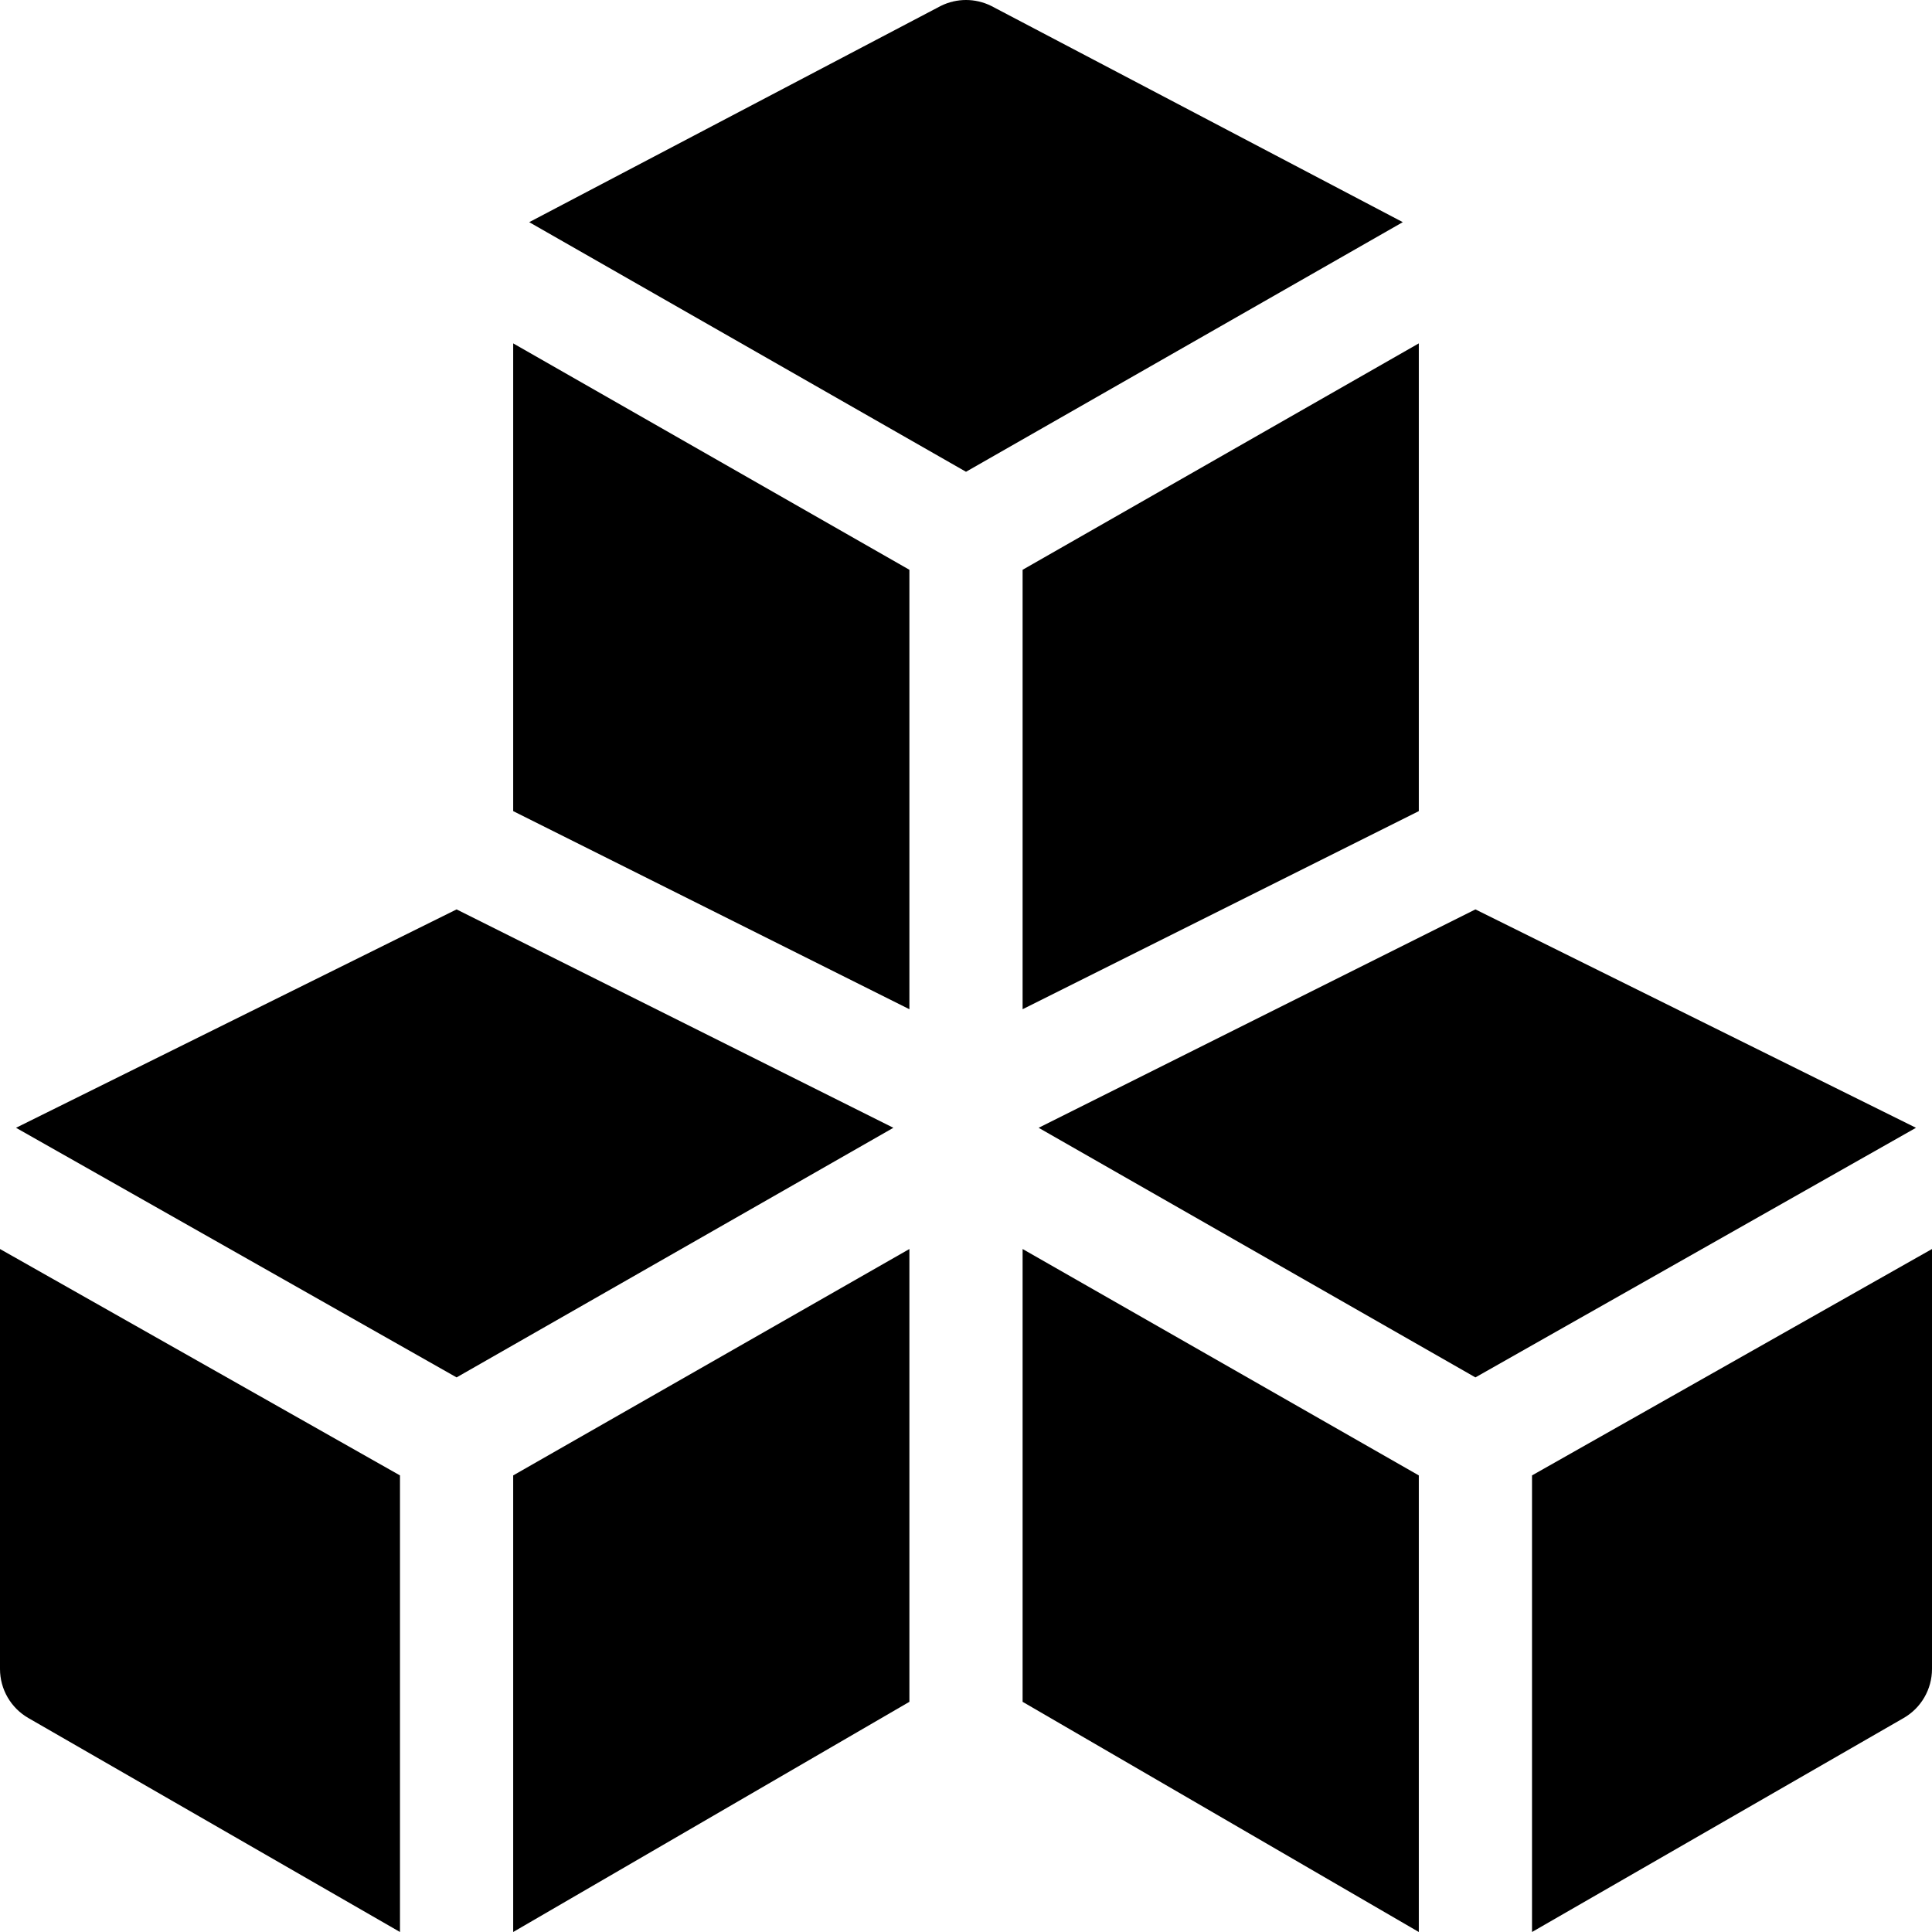
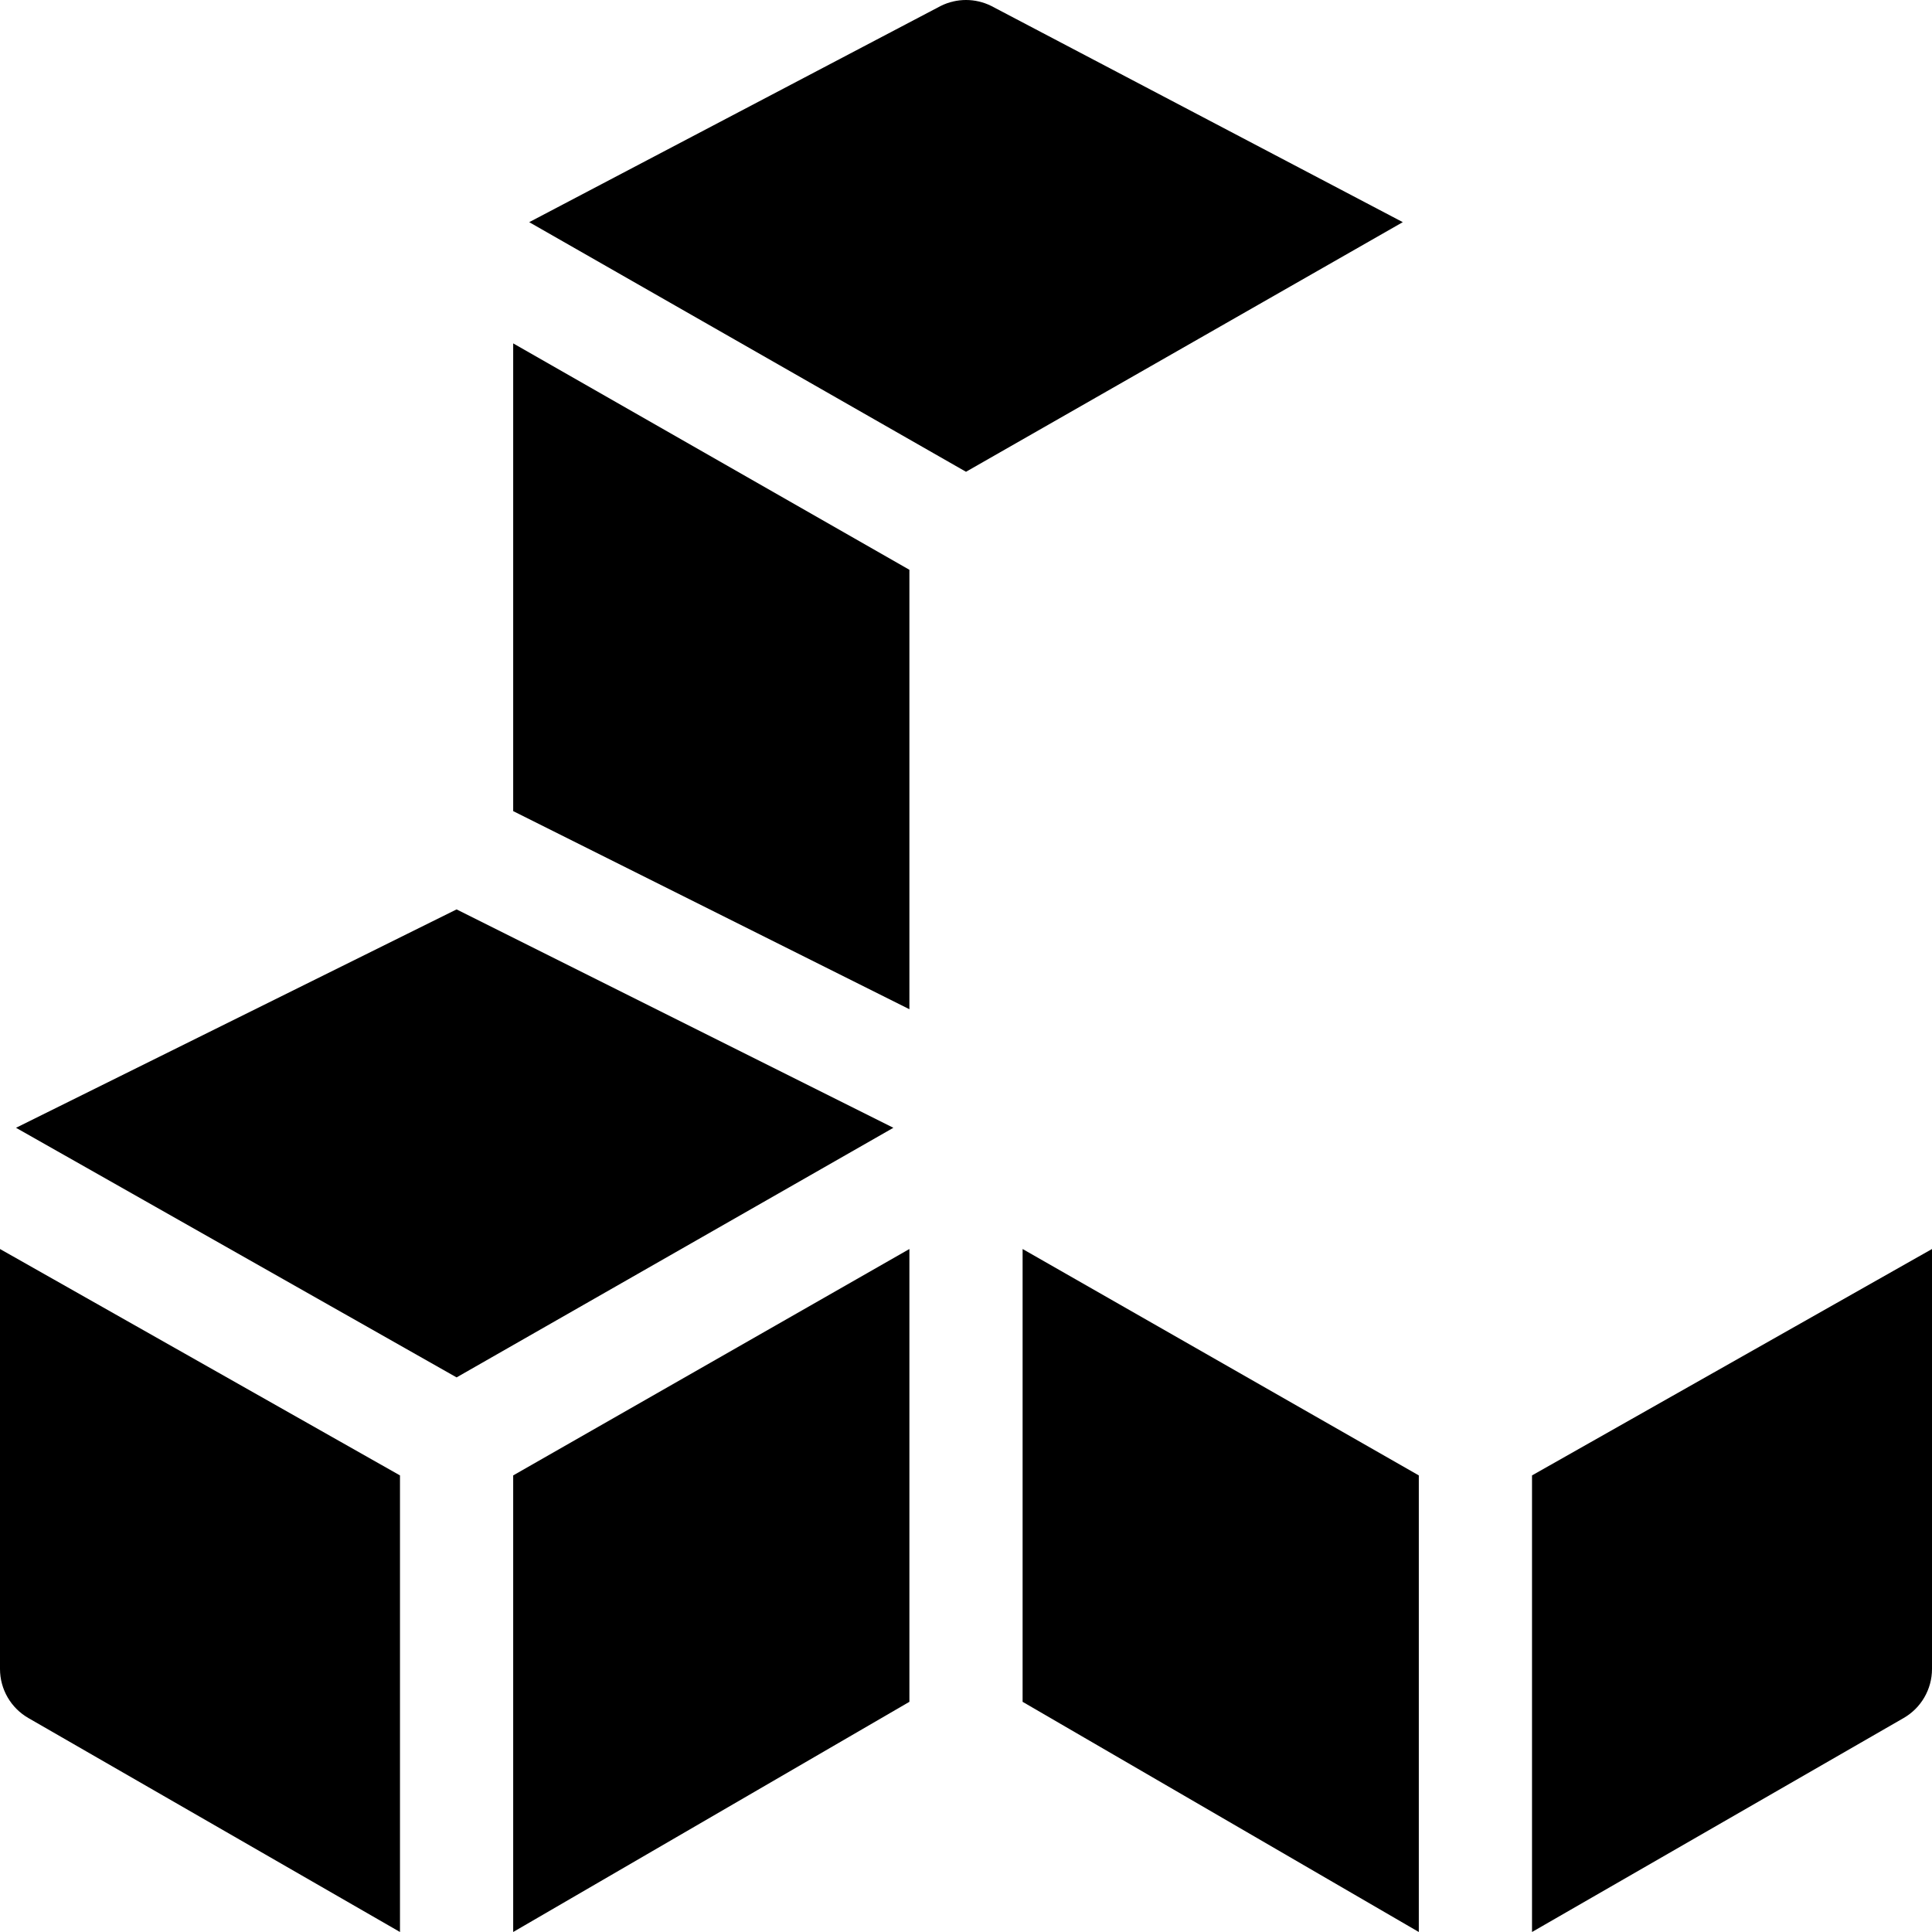
<svg xmlns="http://www.w3.org/2000/svg" version="1.1" id="Capa_1" x="0px" y="0px" viewBox="0 0 512 512" style="enable-background:new 0 0 512 512;" xml:space="preserve">
  <g>
    <g>
      <path d="M0,331v111.295c0,5.383,2.884,10.353,7.559,13.024L106,512V391L0,331z" />
    </g>
  </g>
  <g>
    <g>
      <polygon points="136,391 136,512 241,451 241,331   " />
    </g>
  </g>
  <g>
    <g>
      <polygon points="271,331 271,451 376,512 376,391   " />
    </g>
  </g>
  <g>
    <g>
      <path d="M406,391v121l98.441-56.681c4.675-2.672,7.559-7.641,7.559-13.024V331L406,391z" />
    </g>
  </g>
  <g>
    <g>
-       <polygon points="391,241 275.246,298.876 391,365.026 507.754,298.876   " />
-     </g>
+       </g>
  </g>
  <g>
    <g>
      <path d="M262.709,1.583c-4.224-2.111-9.194-2.111-13.418,0L140.246,58.876L256,125.026l115.754-66.151L262.709,1.583z" />
    </g>
  </g>
  <g>
    <g>
      <polygon points="136,91 136,214.955 241,267.455 241,151   " />
    </g>
  </g>
  <g>
    <g>
      <polygon points="121,241 4.246,298.876 121,365.026 236.754,298.876   " />
    </g>
  </g>
  <g>
    <g>
-       <polygon points="271,151 271,267.455 376,214.955 376,91   " />
-     </g>
+       </g>
  </g>
  <g>
</g>
  <g>
</g>
  <g>
</g>
  <g>
</g>
  <g>
</g>
  <g>
</g>
  <g>
</g>
  <g>
</g>
  <g>
</g>
  <g>
</g>
  <g>
</g>
  <g>
</g>
  <g>
</g>
  <g>
</g>
  <g>
</g>
</svg>